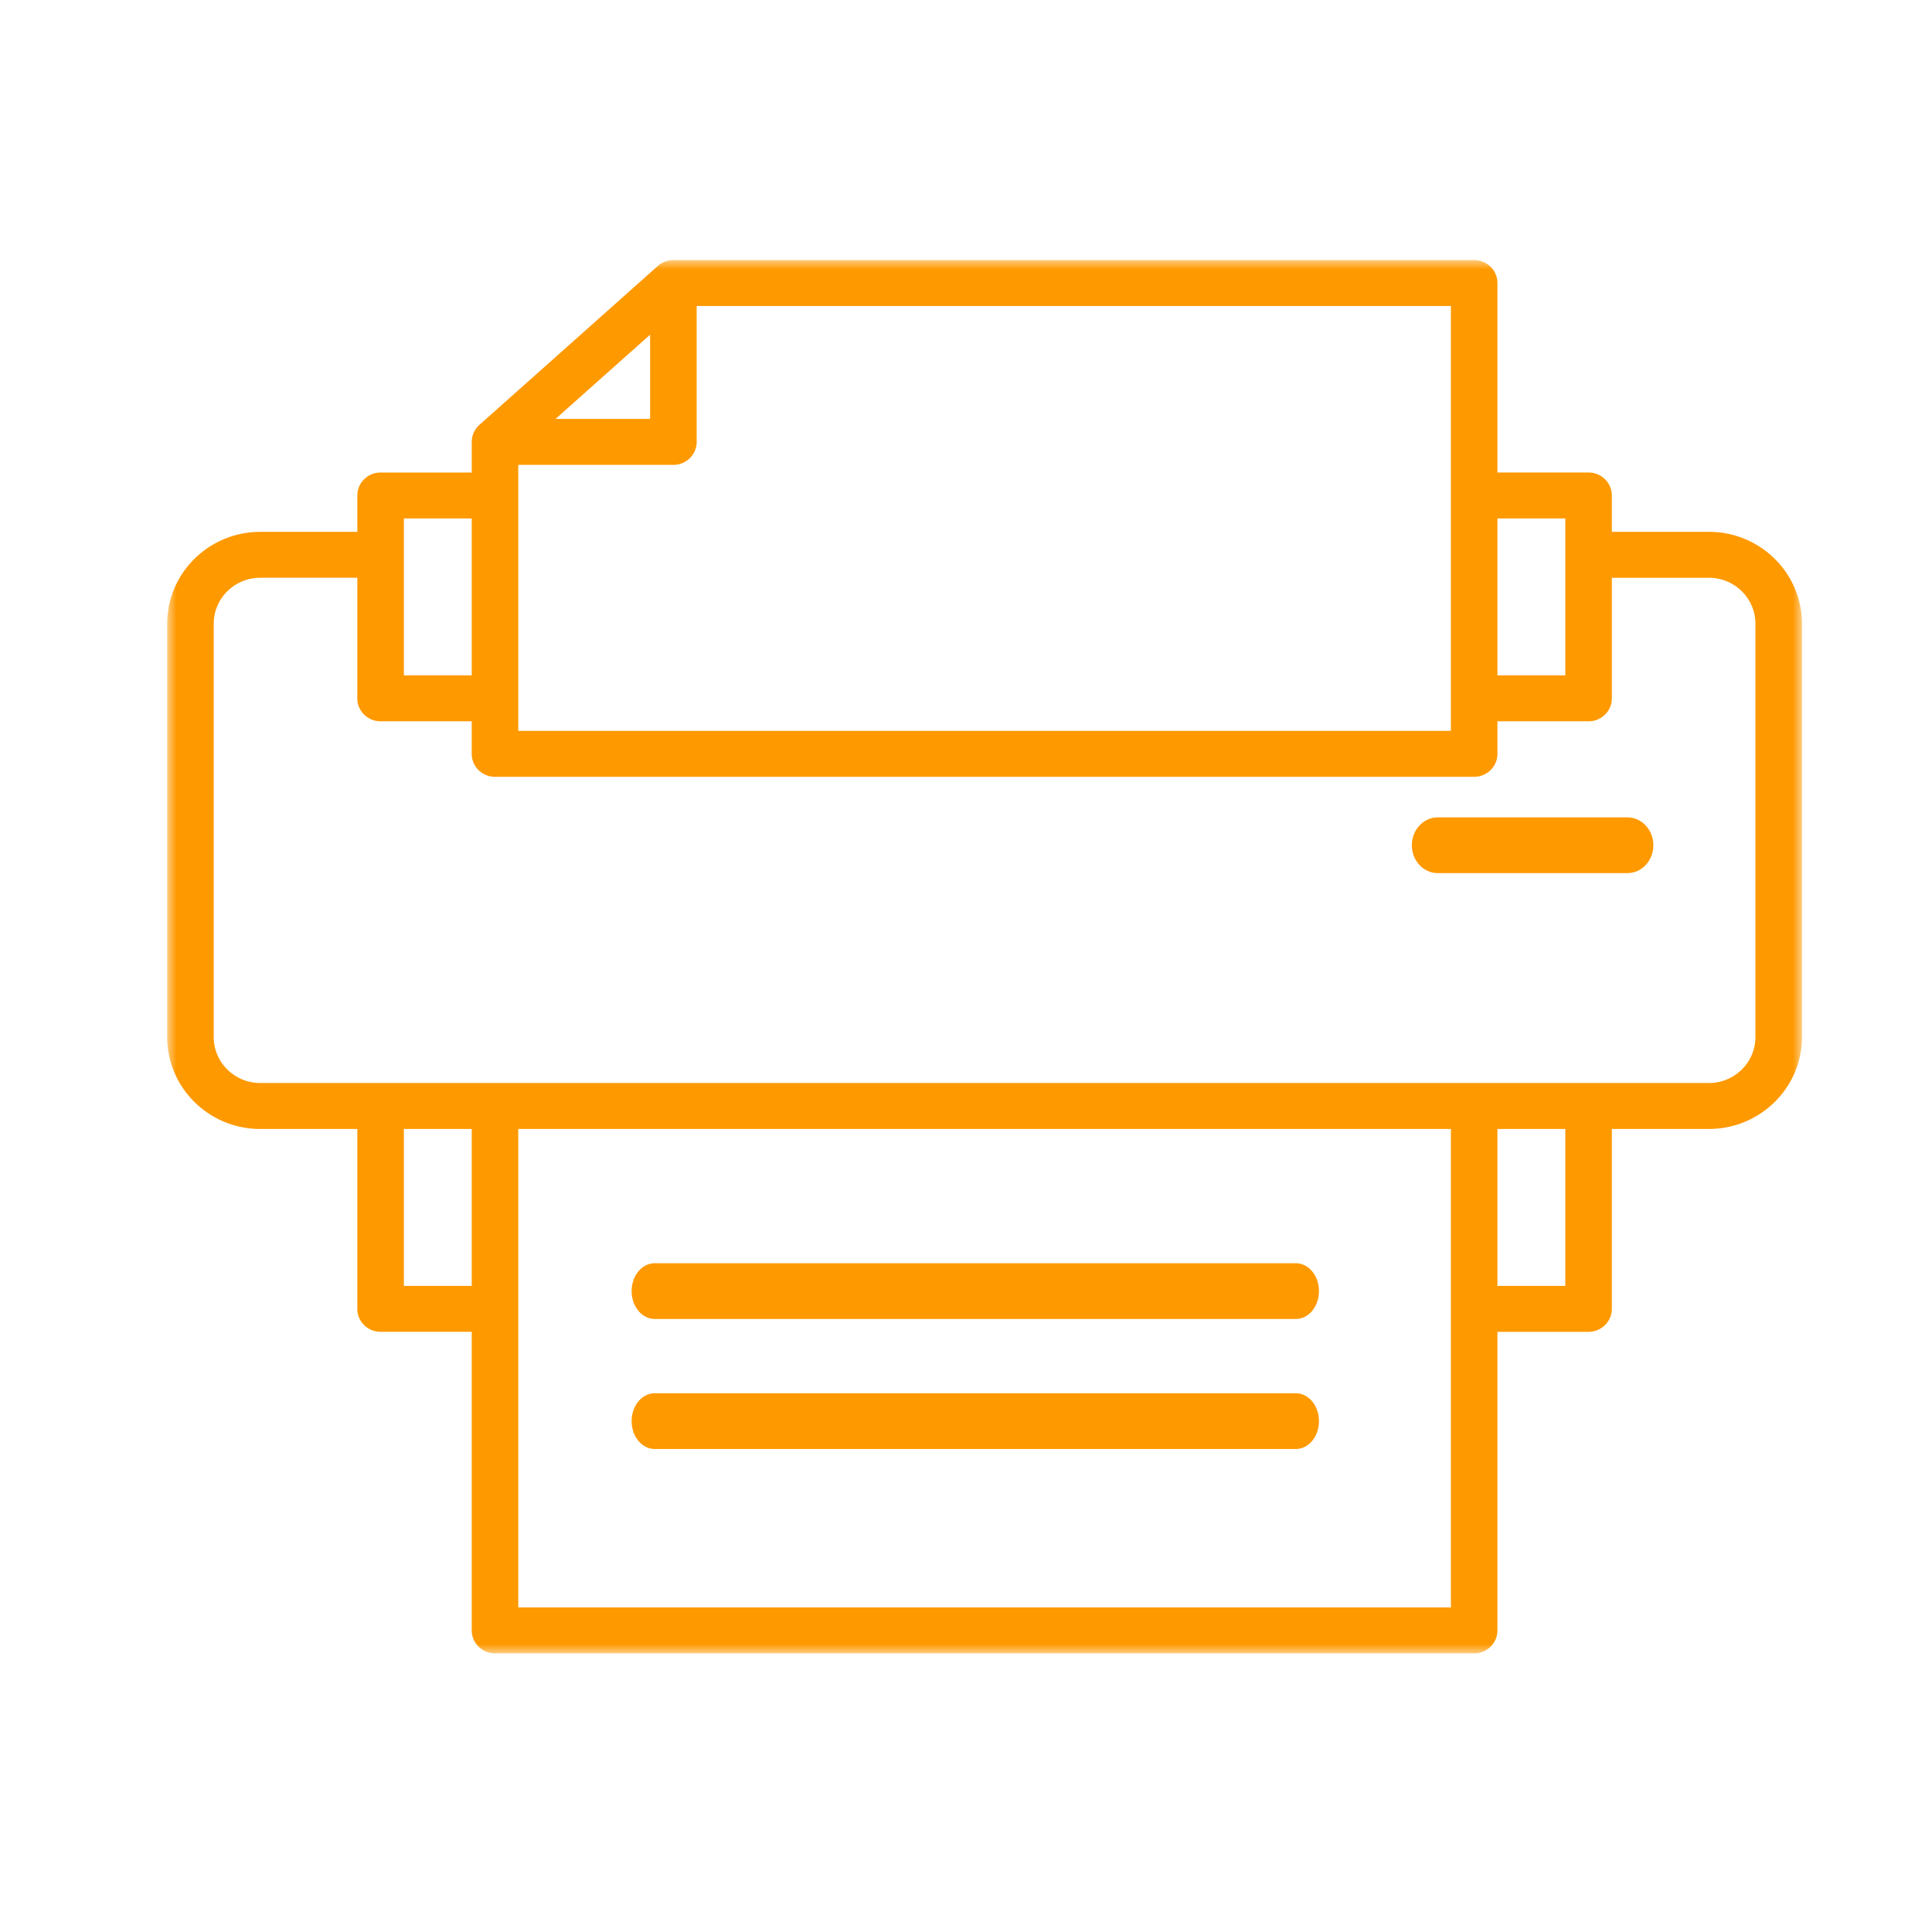
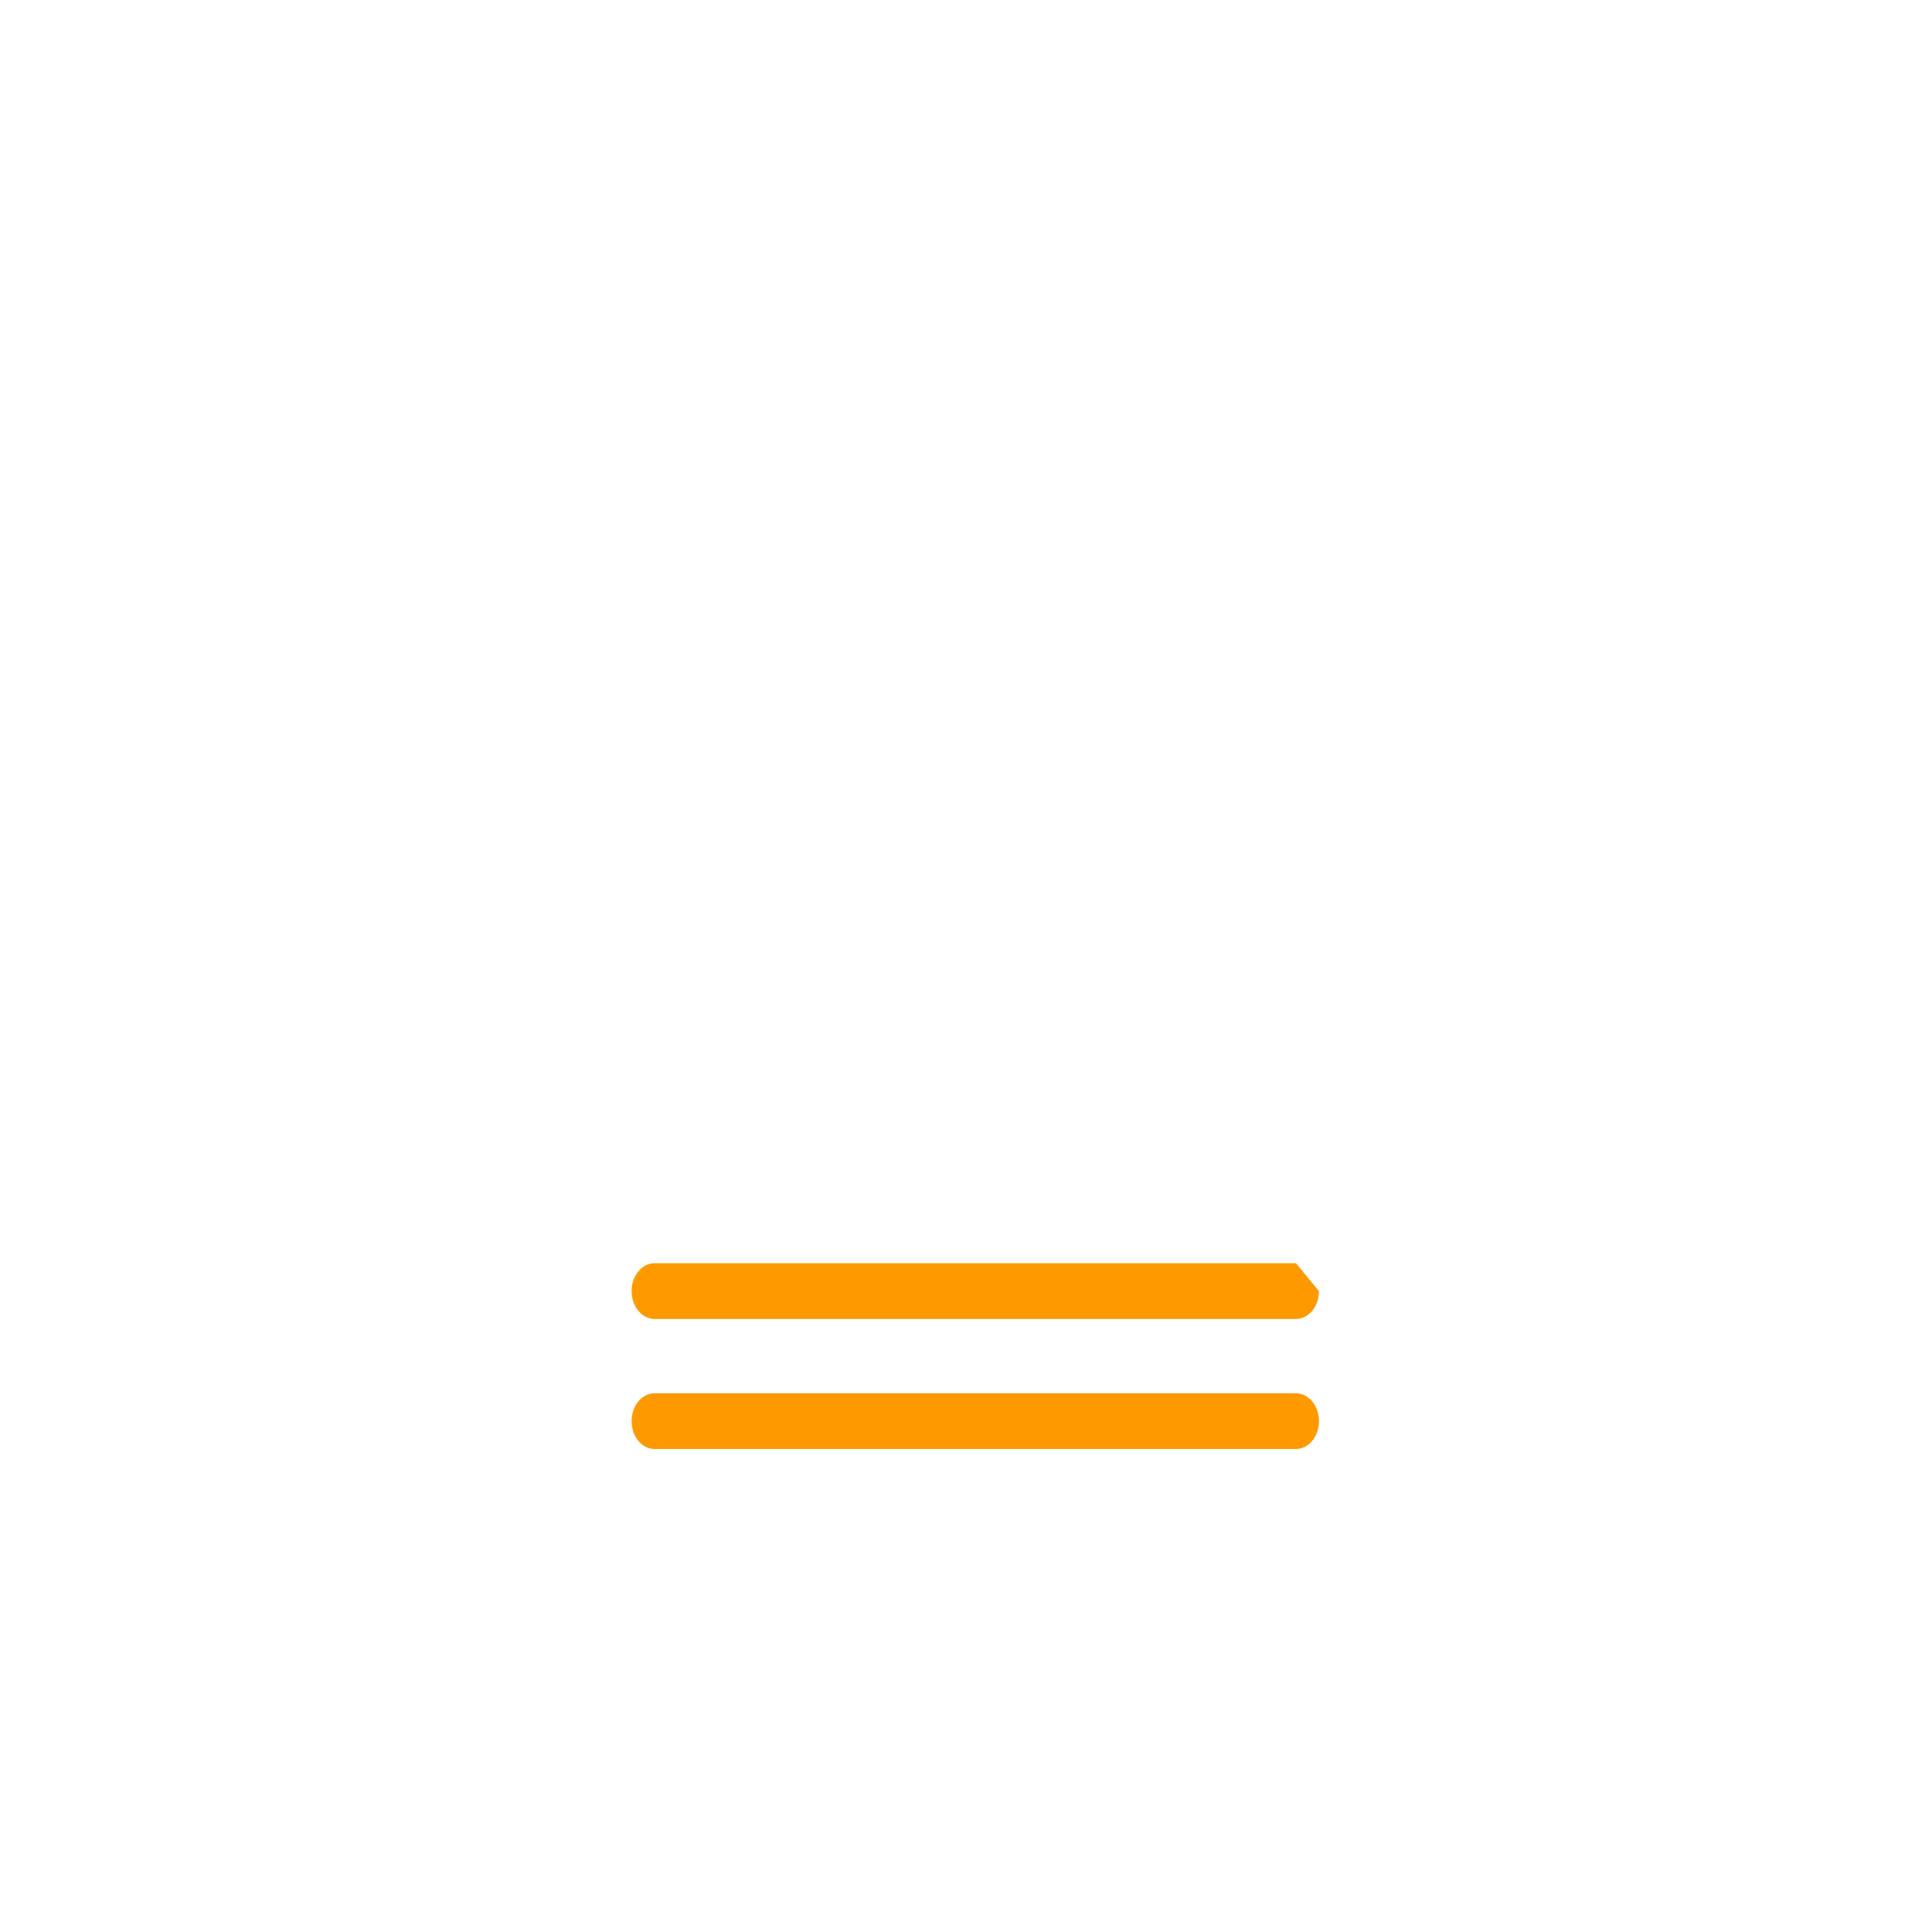
<svg xmlns="http://www.w3.org/2000/svg" xmlns:xlink="http://www.w3.org/1999/xlink" width="104" height="104" viewBox="0 0 104 104">
  <defs>
-     <path id="fto30oh7pa" d="M0 0h88v75H0z" />
-   </defs>
+     </defs>
  <g fill="none" fill-rule="evenodd">
-     <path d="M69.76 68H35.24c-.685 0-1.24.672-1.24 1.5s.555 1.5 1.24 1.5h34.52c.685 0 1.24-.672 1.24-1.5s-.555-1.5-1.24-1.5M69.76 75H35.24c-.685 0-1.24.672-1.24 1.5s.555 1.5 1.24 1.5h34.52c.685 0 1.24-.672 1.24-1.5s-.555-1.5-1.24-1.5" fill="#F90" />
+     <path d="M69.76 68H35.24c-.685 0-1.24.672-1.24 1.5s.555 1.5 1.24 1.5h34.52c.685 0 1.24-.672 1.24-1.5M69.76 75H35.24c-.685 0-1.24.672-1.24 1.5s.555 1.5 1.24 1.5h34.52c.685 0 1.24-.672 1.24-1.5s-.555-1.5-1.24-1.5" fill="#F90" />
    <g transform="translate(9 14)">
      <mask id="ysq6079a6b" fill="#fff">
        <use xlink:href="#fto30oh7pa" />
      </mask>
-       <path d="M2.505 19.574c0-1.364 1.124-2.473 2.505-2.473h5.224v6.49c0 .683.561 1.237 1.253 1.237h4.906v1.752c0 .682.561 1.236 1.253 1.236h52.708c.692 0 1.253-.554 1.253-1.236v-1.752h4.906c.692 0 1.253-.554 1.253-1.236v-6.49h5.224c1.381 0 2.505 1.108 2.505 2.472v22.253c0 1.363-1.124 2.472-2.505 2.472H5.01c-1.381 0-2.505-1.109-2.505-2.472V19.574zm10.235 2.781h3.653v-8.447H12.74v8.447zm8.164-13.804 5.092-4.534V8.55h-5.092zm48.198 4.12v12.672H18.898V11.024h8.351c.692 0 1.253-.554 1.253-1.237V2.472h40.6v10.2zm2.505 9.684h3.654v-8.447h-3.654v8.447zm0 32.865h3.654v-8.448h-3.654v8.448zm-2.505 17.307H18.898V46.772h50.204V72.527zM12.74 55.22h3.653v-8.448H12.74v8.448zm-7.73-8.448h5.224v9.684c0 .683.561 1.236 1.253 1.236h4.906v16.072c0 .683.561 1.236 1.253 1.236h52.708c.692 0 1.253-.553 1.253-1.236V57.692h4.906c.692 0 1.253-.553 1.253-1.236v-9.684h5.224c2.762 0 5.01-2.219 5.01-4.945V19.574c0-2.727-2.248-4.945-5.01-4.945h-5.224v-1.957c0-.683-.561-1.237-1.253-1.237h-4.906V1.236C71.607.553 71.046 0 70.354 0H27.25c-.31 0-.61.113-.84.318L16.808 8.87a1.231 1.231 0 0 0-.414.918v1.648h-4.906c-.692 0-1.253.554-1.253 1.237v1.957H5.01c-2.762 0-5.01 2.218-5.01 4.945v22.253c0 2.726 2.248 4.945 5.01 4.945z" fill="#F90" mask="url(#ysq6079a6b)" />
    </g>
-     <path d="M77.392 47h10.216c.769 0 1.392-.672 1.392-1.5s-.623-1.5-1.392-1.5H77.392c-.769 0-1.392.672-1.392 1.5s.623 1.5 1.392 1.5" fill="#F90" />
  </g>
</svg>